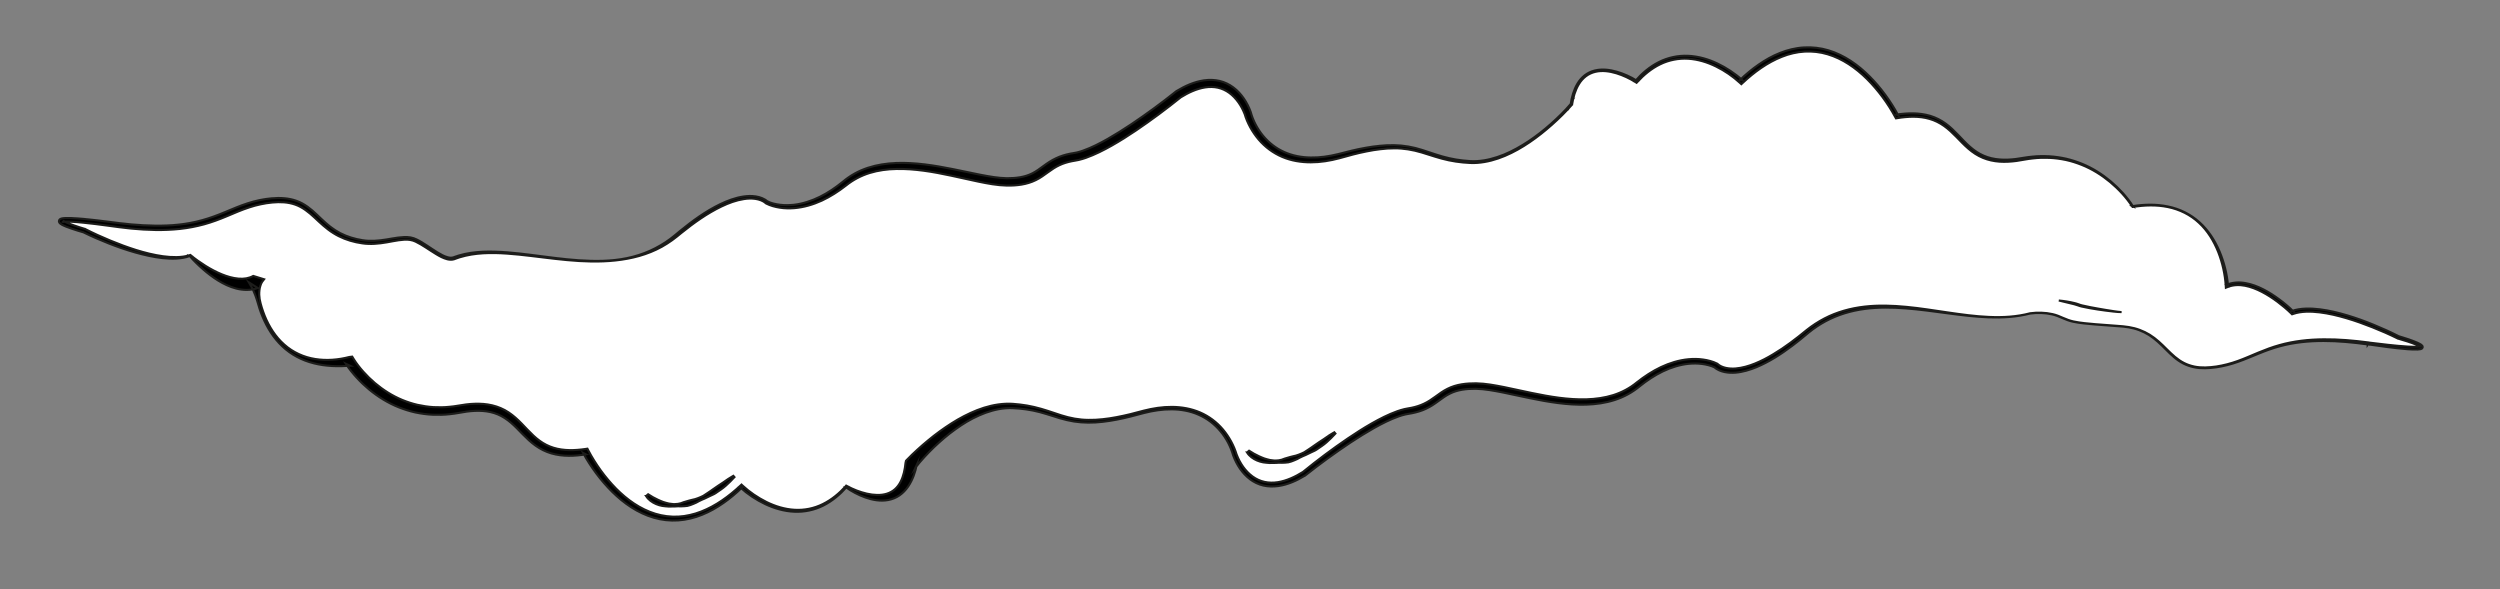
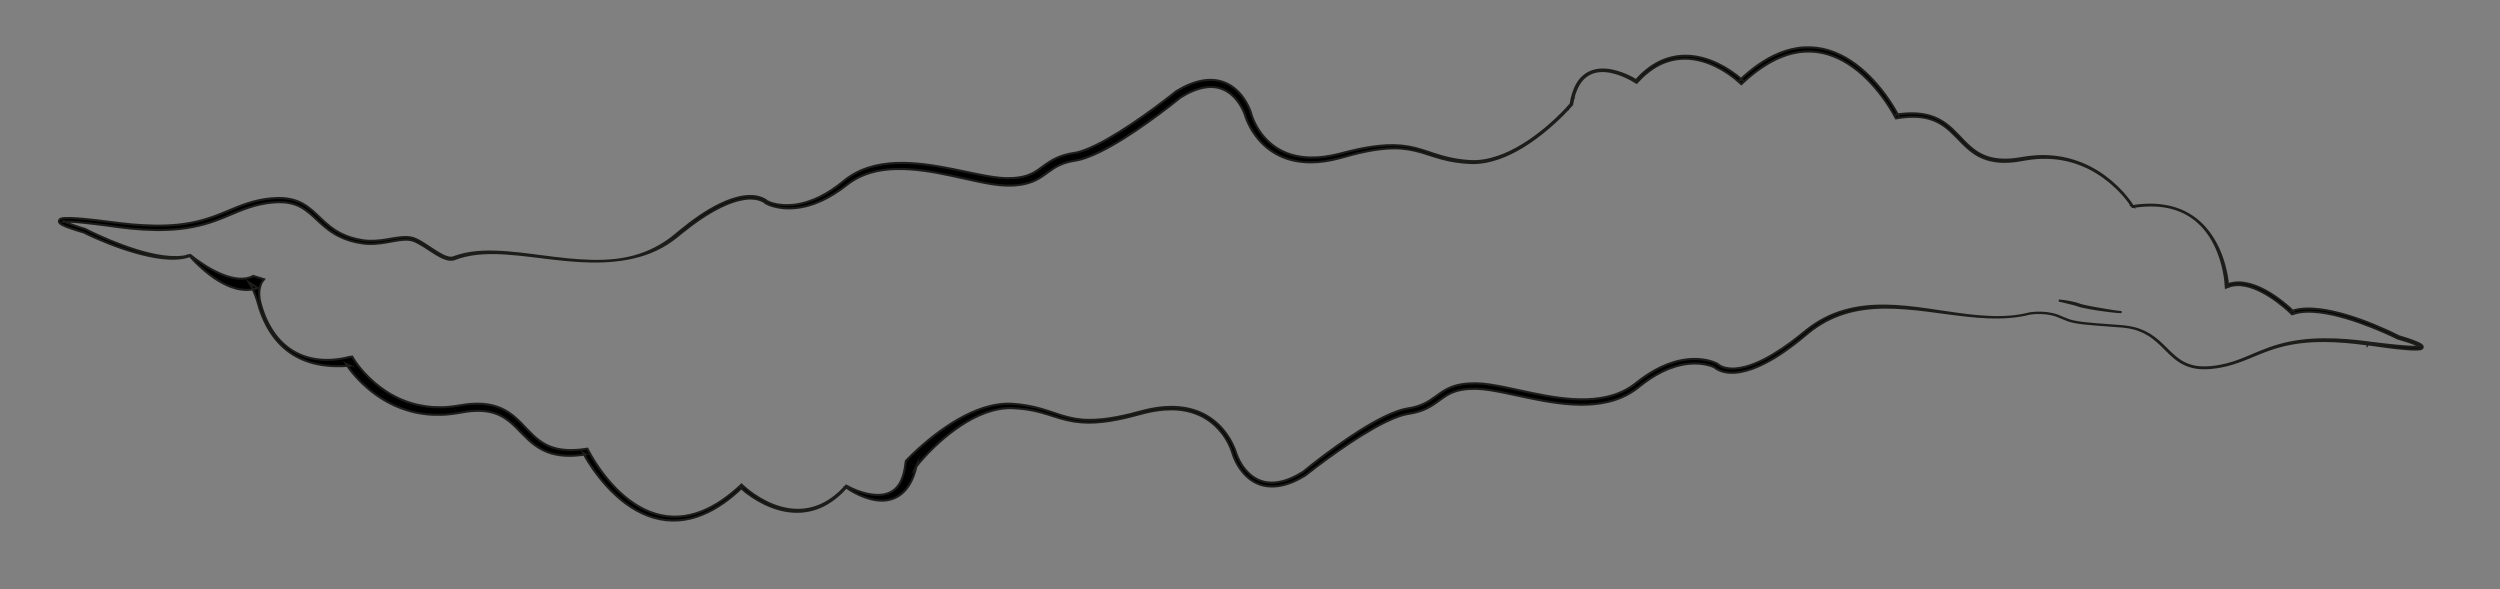
<svg xmlns="http://www.w3.org/2000/svg" id="Layer_1" viewBox="0 0 598 141">
  <rect x="0" y="0" width="598" height="141" fill="#808080" stroke="none" />
  <defs>
    <style>
      .cls-1 {
        fill: #fff;
      }

      .cls-2 {
        stroke: #1d1d1b;
        stroke-miterlimit: 10;
        stroke-width: .5px;
      }
    </style>
  </defs>
-   <path class="cls-1" d="M14.14,52.61c.13-.25.27-.29.36-.34.1-.05.17-.07.25-.09.3-.07.55-.09.8-.1.51-.02,1-.01,1.48,0,.98.04,1.94.12,2.91.2,1.93.18,3.84.41,5.76.65,1.92.25,3.81.5,5.72.67,3.81.33,7.65.46,11.43.04,1.89-.21,3.75-.56,5.58-1.07,1.83-.51,3.61-1.17,5.38-1.91,1.77-.73,3.55-1.51,5.42-2.11,1.86-.61,3.8-1.02,5.76-1.19,1.96-.17,4.01-.09,5.92.6,1.93.68,3.52,2,4.91,3.33,1.4,1.34,2.75,2.67,4.33,3.68,1.57,1.03,3.33,1.72,5.17,2.14.93.2,1.85.38,2.78.41.94.05,1.88,0,2.82-.11,1.89-.19,3.75-.7,5.75-.79.99-.04,2.05.1,2.96.57.9.43,1.72.96,2.53,1.49.81.53,1.6,1.08,2.41,1.58.81.49,1.64.97,2.52,1.2.44.12.88.15,1.29.04.18-.05.45-.16.67-.23.23-.09.47-.15.7-.23.94-.28,1.89-.49,2.85-.63,1.92-.29,3.87-.35,5.8-.29,3.87.11,7.69.65,11.51,1.14,3.82.5,7.64.97,11.49,1.06,3.83.1,7.73-.21,11.38-1.39,1.83-.58,3.58-1.36,5.23-2.33.83-.48,1.62-1.01,2.38-1.58.77-.56,1.48-1.2,2.23-1.81,2.99-2.44,6.14-4.75,9.65-6.45,1.75-.84,3.6-1.54,5.56-1.83.98-.15,1.98-.18,2.98-.02.5.08.99.21,1.46.4.48.2.91.43,1.33.84l-.08-.06h0c.94.44,2.03.69,3.1.82,1.08.13,2.17.1,3.25,0,2.16-.25,4.26-.94,6.21-1.9,1.96-.97,3.78-2.2,5.48-3.59.86-.72,1.83-1.41,2.84-1.97,1.01-.57,2.08-1.02,3.18-1.39,2.2-.72,4.49-1.06,6.78-1.15,2.28-.09,4.56.06,6.8.33,4.49.55,8.87,1.59,13.22,2.46,2.17.42,4.35.82,6.46.85,2.15.01,4.28-.24,6.09-1.17.91-.46,1.76-1.08,2.66-1.75.9-.67,1.9-1.34,2.99-1.85,1.09-.52,2.24-.87,3.39-1.1.29-.06.58-.1.87-.15l.75-.14.75-.2.75-.25c2.01-.71,3.97-1.72,5.88-2.8,1.91-1.09,3.78-2.27,5.62-3.5,3.68-2.46,7.27-5.1,10.72-7.86l.06-.04.04-.03c1.99-1.2,4.17-2.22,6.59-2.57,1.2-.17,2.46-.15,3.68.13,1.22.28,2.37.84,3.35,1.58.99.74,1.81,1.65,2.49,2.64.68.99,1.22,2.05,1.63,3.18l.07.22c.02.06.06.21.07.24l.11.37c.08.25.17.5.27.75.2.5.42.99.67,1.46.5.95,1.09,1.86,1.78,2.69,1.36,1.66,3.1,3.01,5.06,3.88,1.96.88,4.14,1.29,6.32,1.32,2.19.04,4.39-.28,6.54-.81,2.16-.56,4.38-1.13,6.62-1.52,1.12-.2,2.24-.37,3.38-.47,1.13-.12,2.28-.17,3.42-.15,2.29.03,4.58.45,6.74,1.15,2.16.69,4.26,1.48,6.44,1.96,1.09.25,2.19.43,3.3.55,1.11.12,2.22.22,3.33.15,2.22-.12,4.4-.72,6.47-1.56,2.07-.85,4.03-1.96,5.9-3.2,1.86-1.25,3.64-2.63,5.32-4.13,1.67-1.48,3.27-3.06,4.74-4.73.28-1.7.74-3.41,1.64-4.92.45-.76,1.04-1.45,1.75-2,.71-.55,1.54-.93,2.4-1.14,1.75-.42,3.56-.19,5.24.29,1.62.47,3.15,1.17,4.61,2.04,1.55-1.73,3.36-3.26,5.46-4.32,2.16-1.1,4.61-1.62,7.03-1.51,2.43.11,4.8.8,6.97,1.83,1.09.52,2.14,1.11,3.14,1.78.88.59,1.72,1.23,2.53,1.95,1.31-1.23,2.7-2.4,4.18-3.43,1.6-1.11,3.31-2.09,5.14-2.81.91-.37,1.85-.67,2.81-.89.96-.22,1.94-.38,2.93-.43,1.98-.12,3.98.12,5.87.69,3.8,1.15,7.09,3.49,9.83,6.24,1.38,1.38,2.63,2.87,3.78,4.43,1.08,1.49,2.07,3.02,2.94,4.66,2.57-.36,5.26-.43,7.81.35,1.32.4,2.57,1.04,3.68,1.85,1.11.81,2.08,1.77,3.01,2.74.93.97,1.82,1.95,2.81,2.81.98.87,2.07,1.61,3.26,2.12,2.4,1.04,5.11,1.12,7.72.79,1.3-.16,2.62-.46,3.97-.56,1.34-.15,2.69-.15,4.03-.08,1.35.08,2.68.28,3.99.57,1.31.31,2.59.72,3.84,1.23,2.49,1.02,4.79,2.47,6.84,4.19,2.02,1.72,3.84,3.68,5.29,5.92,2.77-.42,5.63-.49,8.39.09,2.78.56,5.43,1.85,7.54,3.77,2.12,1.91,3.7,4.36,4.81,6.98,1.05,2.51,1.72,5.16,1.99,7.89,1.33-.49,2.79-.56,4.17-.32,1.51.26,2.94.81,4.28,1.49,1.34.68,2.61,1.5,3.81,2.39,1.14.84,2.22,1.76,3.26,2.75,1.02-.32,2.08-.48,3.13-.52,1.13-.04,2.26.03,3.37.17,2.23.28,4.4.81,6.53,1.44,2.13.64,4.22,1.39,6.28,2.24,2.04.84,4.05,1.74,6.03,2.75,1.52.46,3.03.93,4.52,1.57.19.08.37.17.56.28.19.12.37.19.58.45.05.07.12.19.09.38-.04.18-.16.26-.23.31-.15.09-.27.11-.38.13-.22.04-.43.06-.64.07-.82.03-1.62-.02-2.42-.08-1.59-.13-3.18-.31-4.76-.51-1.58-.2-3.16-.43-4.73-.66v.1c-3.52-.48-7.06-.83-10.6-.83-3.54,0-7.08.34-10.5,1.28-1.71.46-3.37,1.07-5.01,1.74-1.64.66-3.27,1.38-4.96,1.97-1.68.6-3.42,1.05-5.19,1.31-1.76.24-3.58.36-5.35-.02-.88-.18-1.74-.48-2.54-.89-.8-.41-1.54-.93-2.22-1.51-1.37-1.16-2.53-2.51-3.86-3.68-.66-.59-1.36-1.13-2.1-1.61-.75-.47-1.55-.86-2.37-1.17-1.66-.64-3.43-.86-5.2-.96-1.77-.13-3.55-.26-5.32-.4-1.77-.16-3.55-.29-5.3-.66-.87-.19-1.72-.51-2.53-.87-.81-.36-1.63-.7-2.49-.89-1.72-.39-3.53-.43-5.27-.2h0c-3.22.84-6.58,1.03-9.9.91-3.32-.13-6.62-.54-9.91-.98-3.29-.44-6.58-.9-9.88-1.16-3.3-.26-6.62-.31-9.88.13-3.26.43-6.44,1.39-9.32,2.93-1.43.78-2.8,1.68-4.07,2.72l-1.92,1.59c-.66.51-1.3,1.05-1.97,1.54-2.66,2.01-5.5,3.85-8.63,5.16-.78.32-1.59.61-2.41.83-.83.22-1.67.4-2.54.47-.87.07-1.75.04-2.63-.14-.44-.09-.87-.23-1.29-.41-.21-.1-.42-.2-.62-.33-.17-.11-.32-.22-.49-.37-.41-.21-.93-.39-1.42-.52-.51-.14-1.04-.24-1.57-.31-1.06-.14-2.14-.14-3.21-.04-2.14.22-4.24.88-6.2,1.82-1.96.95-3.79,2.17-5.5,3.54-1.75,1.47-3.85,2.61-6.04,3.31-2.2.71-4.49,1.03-6.77,1.1-2.28.07-4.54-.09-6.78-.38-4.48-.57-8.84-1.65-13.19-2.53-2.17-.43-4.36-.84-6.5-.88-2.17-.02-4.34.23-6.2,1.18-.94.46-1.8,1.1-2.7,1.76-.9.67-1.88,1.33-2.95,1.83-1.07.51-2.2.84-3.34,1.07-.28.06-.57.1-.86.15l-.77.15-.77.2-.77.25c-2.04.72-4.01,1.72-5.94,2.8-1.92,1.09-3.81,2.26-5.66,3.49-3.69,2.46-7.3,5.09-10.78,7.84l-.03.03h-.02c-1.96,1.19-4.11,2.19-6.45,2.52-1.16.16-2.37.14-3.53-.13-1.16-.27-2.26-.8-3.2-1.51-1.89-1.44-3.19-3.47-4-5.64l-.07-.21c-.02-.06-.05-.17-.07-.22l-.12-.39c-.09-.26-.18-.52-.28-.77-.2-.51-.44-1.01-.69-1.5-.51-.97-1.12-1.9-1.83-2.74-1.4-1.7-3.19-3.07-5.21-3.95-2.02-.9-4.24-1.29-6.45-1.3-2.22-.02-4.44.32-6.6.87-2.16.58-4.36,1.18-6.59,1.6-1.11.21-2.23.4-3.36.52-1.13.13-2.27.2-3.41.19-1.14,0-2.29-.1-3.42-.27-1.13-.18-2.25-.45-3.34-.77-2.18-.65-4.28-1.42-6.46-1.85-1.09-.22-2.19-.37-3.29-.47-.55-.06-1.11-.08-1.66-.11-.54-.02-1.09,0-1.63.04-2.17.17-4.29.82-6.3,1.7-2.01.88-3.9,2.04-5.69,3.33-1.8,1.28-3.48,2.73-5.08,4.25-1.5,1.45-2.96,3.02-4.23,4.62-.39,1.65-.96,3.32-1.97,4.81-.55.81-1.25,1.55-2.07,2.12-.83.57-1.77.95-2.73,1.12-1.92.35-3.78-.03-5.46-.62-1.64-.59-3.15-1.4-4.56-2.38-1.56,1.73-3.38,3.26-5.49,4.31-2.14,1.08-4.58,1.59-6.98,1.47-2.41-.11-4.76-.8-6.92-1.82-2.07-.99-3.99-2.25-5.73-3.78-1.33,1.26-2.74,2.45-4.25,3.51-1.59,1.11-3.29,2.09-5.11,2.82-.91.37-1.84.68-2.8.9-.96.23-1.93.39-2.92.45-1.97.13-3.96-.09-5.86-.65-3.81-1.11-7.13-3.43-9.9-6.16-1.39-1.37-2.66-2.85-3.83-4.41-1.07-1.44-2.04-2.93-2.92-4.53-2.55.37-5.22.47-7.8-.28-1.36-.39-2.65-1.04-3.79-1.85-1.15-.81-2.15-1.78-3.09-2.74-.94-.96-1.84-1.92-2.82-2.75-.97-.83-2.02-1.53-3.16-2-2.29-.96-4.91-1.01-7.46-.66-.65.09-1.25.21-1.94.32-.68.11-1.35.23-2.04.29-1.37.17-2.75.18-4.14.13-1.38-.06-2.76-.26-4.12-.54-1.35-.3-2.68-.72-3.97-1.23-2.58-1.03-4.96-2.51-7.09-4.26-1.06-.88-2.07-1.83-3-2.86-.47-.51-.91-1.04-1.35-1.58-.31-.39-.6-.79-.88-1.21-2.69.13-5.39.04-7.99-.62-2.82-.7-5.47-2.08-7.55-4.07-2.1-1.97-3.64-4.45-4.73-7.08-.56-1.31-.97-2.68-1.36-4.05-.21-.68-.47-1.36-.77-2.04-.07-.15-.15-.31-.23-.46-1.36.24-2.72.13-3.94-.19-1.6-.41-3.02-1.11-4.34-1.92-1.31-.81-2.52-1.74-3.65-2.73-1.12-.98-2.17-2.02-3.14-3.13-1.03.37-2.13.54-3.22.6-1.11.06-2.23,0-3.34-.12-2.21-.25-4.39-.75-6.52-1.35-2.14-.61-4.24-1.34-6.3-2.15-2.05-.81-4.07-1.68-6.06-2.66-.93-.26-1.84-.54-2.75-.85-.46-.16-.92-.32-1.38-.5-.23-.09-.46-.19-.69-.3-.23-.11-.46-.22-.71-.42-.06-.05-.13-.11-.21-.21-.04-.05-.08-.12-.11-.22-.03-.11-.03-.26.03-.39Z" />
  <g id="cloud_3">
    <g>
      <path class="cls-2" d="M566.45,81.92c3.16.38,6.32.78,9.48.98.79.04,1.58.08,2.35.04.19-.01.38-.03.55-.07.08-.02.16-.04.18-.06.01,0-.03,0-.05.09-.01.09.02.11,0,.1-.04-.05-.22-.18-.37-.26-.16-.09-.34-.17-.51-.25-1.43-.6-2.96-1.06-4.48-1.5h-.03s-.03-.02-.03-.02c-1.96-.97-3.99-1.86-6.03-2.67-2.05-.81-4.12-1.56-6.22-2.18-2.1-.62-4.24-1.13-6.41-1.4-1.08-.13-2.17-.2-3.24-.16-1.07.04-2.15.19-3.14.54l-.24.08-.18-.18c-1.03-1.01-2.17-1.96-3.33-2.83-1.17-.87-2.4-1.67-3.69-2.34-1.29-.67-2.65-1.21-4.05-1.48-1.4-.27-2.87-.22-4.18.31l-.4.16-.03-.43c-.17-2.76-.8-5.55-1.82-8.15-1.04-2.59-2.52-5.05-4.59-6.95-2.04-1.92-4.66-3.2-7.41-3.76-2.76-.57-5.61-.47-8.39-.03h-.08s-.05-.06-.05-.06c-1.44-2.22-3.28-4.19-5.31-5.89-2.04-1.69-4.32-3.12-6.78-4.1-1.23-.49-2.5-.9-3.79-1.18-1.3-.27-2.61-.45-3.93-.51-1.32-.05-2.65-.03-3.96.13-1.32.12-2.61.42-3.95.61-1.34.18-2.69.26-4.05.17-1.36-.1-2.71-.38-3.98-.91-1.27-.52-2.43-1.29-3.46-2.18-1.03-.88-1.95-1.87-2.88-2.82-.93-.95-1.88-1.86-2.94-2.62-1.06-.75-2.22-1.33-3.46-1.69-2.49-.73-5.17-.61-7.75-.19l-.31.05-.16-.29c-1.79-3.31-4.08-6.42-6.75-9.1-2.68-2.66-5.86-4.88-9.44-5.94-1.79-.54-3.66-.74-5.51-.64-.93.05-1.85.19-2.76.4-.91.2-1.8.49-2.67.84-3.49,1.38-6.6,3.66-9.37,6.25l-.32.3-.33-.3c-1.68-1.55-3.64-2.9-5.72-3.92-2.08-1.02-4.34-1.72-6.65-1.86-2.3-.14-4.64.31-6.72,1.33-2.09,1.02-3.92,2.53-5.49,4.26l-.15.16-.19-.12c-1.43-.91-3.01-1.65-4.64-2.15-1.63-.49-3.38-.74-5.03-.35-.82.19-1.6.55-2.27,1.06-.67.51-1.23,1.16-1.67,1.89-.89,1.46-1.36,3.15-1.62,4.84v.05s-.04.03-.04.03c-1.49,1.71-3.1,3.29-4.79,4.79-1.69,1.5-3.46,2.91-5.33,4.18-1.87,1.27-3.85,2.4-5.94,3.28-2.09.88-4.31,1.5-6.6,1.66-1.14.09-2.29,0-3.42-.1-1.13-.11-2.26-.28-3.37-.51-2.23-.46-4.37-1.24-6.51-1.88-2.14-.64-4.34-1.01-6.55-.99-1.11,0-2.22.07-3.32.21-1.11.12-2.21.31-3.3.53-2.2.43-4.34,1.02-6.52,1.64-2.21.59-4.5.97-6.82.97-2.31,0-4.67-.37-6.84-1.3-2.17-.92-4.12-2.37-5.65-4.17-.76-.9-1.43-1.87-2-2.91-.28-.52-.54-1.05-.77-1.59-.11-.27-.22-.55-.32-.83-.05-.14-.1-.28-.14-.44-.03-.1-.03-.1-.05-.17l-.07-.18c-.76-1.96-2.01-3.8-3.65-5.01-.82-.6-1.75-1.03-2.73-1.25-.98-.22-2.01-.23-3.04-.07-2.06.32-4.04,1.25-5.88,2.39l.1-.07c-3.51,2.83-7.1,5.5-10.83,8.02-1.86,1.26-3.77,2.46-5.74,3.58-1.97,1.11-4,2.15-6.2,2.93l-.84.27-.86.23-.89.17c-.26.05-.52.08-.78.14-1.03.21-2.03.51-2.96.95-.94.44-1.8,1.01-2.69,1.67-.89.65-1.85,1.36-2.94,1.89-1.09.54-2.27.89-3.44,1.08-1.17.19-2.34.25-3.5.23-2.36-.05-4.59-.49-6.79-.94-4.4-.92-8.7-2.02-13.07-2.61-2.18-.29-4.37-.47-6.55-.42-2.18.04-4.34.33-6.4.96-2.06.64-3.97,1.64-5.67,3.01-1.79,1.4-3.71,2.63-5.78,3.6-2.07.95-4.3,1.61-6.59,1.8-1.14.09-2.3.07-3.43-.11-1.14-.18-2.24-.46-3.31-1.01h0s-.03-.02-.03-.02l-.05-.05c-.27-.26-.7-.51-1.11-.67-.42-.17-.87-.28-1.32-.35-.91-.14-1.85-.11-2.78.04-1.86.28-3.66.95-5.37,1.77-3.44,1.66-6.58,3.9-9.56,6.3-.74.6-1.49,1.23-2.28,1.79-.79.56-1.61,1.09-2.46,1.56-1.71.94-3.52,1.66-5.38,2.19-3.73,1.05-7.62,1.38-11.47,1.32-3.86-.06-7.7-.5-11.52-.97-3.82-.46-7.65-.97-11.48-1.05-1.92-.03-3.84.06-5.72.37-.94.16-1.87.37-2.78.65-.22.08-.45.14-.67.23-.23.08-.42.16-.69.25-.53.15-1.08.11-1.57-.01-.99-.25-1.86-.74-2.69-1.24-.83-.5-1.63-1.04-2.44-1.56-.81-.52-1.62-1.02-2.46-1.42-.82-.4-1.73-.51-2.66-.47-1.86.1-3.74.63-5.68.86-.97.12-1.96.19-2.95.15-.99-.02-1.97-.2-2.93-.39-1.92-.42-3.8-1.13-5.47-2.19-1.69-1.05-3.12-2.43-4.51-3.73-1.39-1.3-2.86-2.48-4.59-3.08-1.73-.61-3.62-.69-5.48-.51-.94.09-1.87.23-2.79.43-.92.19-1.83.44-2.73.74-1.8.58-3.55,1.35-5.33,2.1-1.78.75-3.61,1.44-5.5,1.96-1.89.51-3.82.88-5.76,1.09-3.89.42-7.79.29-11.64-.08-1.93-.19-3.85-.46-5.75-.72-1.9-.26-3.81-.5-5.72-.69-.95-.1-1.91-.18-2.85-.23-.47-.02-.95-.04-1.4-.02-.22,0-.46.03-.63.07-.04,0-.08.02-.09.03-.02,0,.01.02.09-.12.03-.07.03-.16.01-.21-.01-.04-.03-.06-.03-.06,0,0,.02.02.05.04.28.22.75.42,1.17.6.43.18.88.34,1.33.5.9.32,1.81.61,2.73.88h.04s.03.03.03.03c1.95,1,3.96,1.91,5.99,2.75,2.03.84,4.1,1.61,6.2,2.27,2.1.65,4.24,1.19,6.41,1.49,1.09.15,2.18.23,3.28.21,1.09-.02,2.19-.16,3.23-.5h0s.05-.02.05-.02l.06.05c1.13.94,2.34,1.79,3.59,2.57,1.24.77,2.53,1.46,3.85,2,1.32.54,2.68.93,4,1.04,1.32.12,2.56-.09,3.55-.64h0s2.59.8,2.59.8l-.44.57c-.21.28-.35.66-.45,1-.12.35-.18.71-.22,1.06-.08.71-.06,1.42.05,2.11.26,1.38.7,2.71,1.21,4.01,1.05,2.59,2.58,5.02,4.67,6.86,2.07,1.86,4.69,3.04,7.4,3.46,2.72.44,5.51.2,8.16-.48h0s.7-.09.7-.09l.36.59c.3.49.69,1.04,1.07,1.54.39.51.8,1,1.23,1.48.85.96,1.78,1.86,2.76,2.7,1.97,1.66,4.16,3.06,6.53,4.04,1.19.49,2.41.89,3.66,1.18,1.25.27,2.53.47,3.81.55,1.28.06,2.58.06,3.86-.08.64-.04,1.28-.15,1.92-.25.63-.1,1.34-.23,2.02-.31,1.37-.17,2.76-.23,4.17-.12,1.4.12,2.81.43,4.13,1,1.32.56,2.51,1.38,3.55,2.3,1.05.92,1.96,1.92,2.88,2.88.91.95,1.83,1.86,2.86,2.61,1.02.75,2.14,1.32,3.35,1.69,2.42.74,5.06.67,7.64.29l.46-.07.22.42c.85,1.64,1.88,3.26,2.98,4.79,1.11,1.53,2.33,2.99,3.65,4.33,2.64,2.67,5.79,4.92,9.38,6.02,1.78.55,3.66.78,5.52.69.93-.04,1.86-.18,2.77-.39.92-.2,1.81-.48,2.69-.82,3.52-1.37,6.64-3.65,9.42-6.24l.23-.21.23.22c1.69,1.57,3.66,2.91,5.75,3.95,2.1,1.03,4.37,1.73,6.7,1.86,2.33.14,4.68-.33,6.77-1.37,2.1-1.03,3.94-2.56,5.5-4.3h0s.09-.11.09-.11l.15.08c1.5.82,3.12,1.45,4.76,1.83,1.63.37,3.34.48,4.81.02.73-.23,1.39-.59,1.94-1.08.55-.49,1-1.09,1.34-1.76.7-1.35,1.03-2.94,1.19-4.55h0s.11-.48.11-.48l.2-.21c.84-.88,1.65-1.65,2.51-2.43.85-.78,1.72-1.53,2.61-2.26,1.77-1.47,3.63-2.82,5.57-4.06,1.94-1.23,3.99-2.31,6.14-3.16,2.15-.84,4.43-1.41,6.77-1.52.58-.02,1.17-.03,1.75.02.58.05,1.14.09,1.71.16,1.14.13,2.27.33,3.38.59,2.23.51,4.37,1.31,6.49,1.99,2.12.68,4.31,1.09,6.54,1.1,1.11.02,2.22-.04,3.33-.16,1.11-.11,2.22-.28,3.32-.49,2.21-.41,4.37-.96,6.55-1.56,2.2-.56,4.47-.92,6.76-.9,2.28.01,4.59.41,6.71,1.32,2.12.91,4.01,2.33,5.5,4.1.74.88,1.39,1.84,1.94,2.85.27.51.53,1.03.75,1.56.11.27.21.54.31.81.05.14.09.28.14.42.02.09.03.12.06.18l.07.19c.78,2.03,2.05,3.93,3.78,5.2.86.63,1.85,1.09,2.88,1.31,1.04.23,2.12.23,3.18.07,2.13-.34,4.16-1.3,6.02-2.46l-.06.04c3.48-2.84,7.06-5.52,10.77-8.04,1.86-1.26,3.75-2.47,5.71-3.59,1.96-1.11,3.97-2.15,6.15-2.93l.83-.27.85-.23.87-.17c.26-.05.53-.09.79-.14,1.05-.21,2.07-.53,3.02-.98.96-.45,1.84-1.03,2.73-1.69.89-.65,1.83-1.35,2.9-1.88,1.06-.54,2.22-.88,3.37-1.07,1.15-.19,2.31-.25,3.46-.24,2.33.04,4.55.48,6.75.91,4.39.9,8.71,1.97,13.09,2.54,4.36.56,8.85.66,12.98-.63,2.06-.65,3.97-1.66,5.65-3.05,1.78-1.41,3.69-2.66,5.76-3.65,2.07-.97,4.3-1.67,6.6-1.88,1.15-.1,2.32-.1,3.47.07.58.08,1.15.19,1.71.35.57.16,1.1.34,1.68.64l.06.03.08.08c.07.07.23.2.38.29.15.1.31.18.48.26.34.15.7.27,1.07.35.75.16,1.53.2,2.32.14,1.58-.13,3.15-.58,4.65-1.19,1.51-.61,2.96-1.37,4.36-2.22,1.41-.84,2.78-1.76,4.1-2.74.67-.48,1.31-1,1.97-1.5l1.94-1.56c1.32-1.05,2.74-1.97,4.23-2.75,2.99-1.56,6.29-2.46,9.62-2.84,3.33-.38,6.68-.26,9.99.06,3.31.32,6.59.85,9.87,1.33,3.28.48,6.57.94,9.88,1.08,3.3.15,6.65-.03,9.86-.88h0s0,0,0,0c.89-.12,1.78-.16,2.67-.13.89.03,1.78.13,2.65.33.87.19,1.71.53,2.52.9.81.36,1.64.67,2.51.86,1.73.37,3.51.5,5.28.66,1.77.15,3.54.28,5.32.4,1.77.11,3.57.33,5.24.96.84.31,1.65.7,2.41,1.17.76.47,1.47,1.02,2.14,1.61,1.34,1.18,2.52,2.52,3.87,3.66.68.57,1.4,1.08,2.18,1.47.78.4,1.62.68,2.48.86,1.73.36,3.51.23,5.26-.01,1.75-.27,3.46-.72,5.13-1.32,1.67-.6,3.29-1.33,4.93-2.01,1.64-.68,3.32-1.31,5.04-1.79,3.44-.97,7.03-1.36,10.6-1.38,3.57-.04,7.13.29,10.66.74v.1ZM566.39,82.39c-3.51-.48-7.05-.83-10.59-.83-3.54,0-7.08.34-10.5,1.28-1.71.46-3.37,1.07-5.01,1.74-1.64.66-3.27,1.38-4.96,1.97-1.68.6-3.42,1.05-5.19,1.31-1.76.24-3.58.36-5.35-.02-.88-.18-1.74-.48-2.54-.89-.8-.41-1.54-.93-2.22-1.51-1.37-1.16-2.53-2.51-3.86-3.68-.66-.59-1.36-1.13-2.1-1.61-.75-.47-1.55-.86-2.37-1.17-1.66-.64-3.43-.86-5.2-.96-1.77-.13-3.55-.26-5.32-.4-1.77-.16-3.55-.29-5.3-.66-.87-.19-1.72-.51-2.53-.87-.81-.36-1.63-.7-2.49-.89-1.72-.39-3.53-.43-5.27-.2h0c-3.22.84-6.58,1.03-9.9.91-3.32-.13-6.62-.54-9.91-.98-3.29-.44-6.58-.9-9.88-1.16-3.3-.26-6.62-.31-9.88.13-3.26.43-6.44,1.39-9.32,2.93-1.43.78-2.8,1.68-4.07,2.72l-1.92,1.59c-.66.51-1.3,1.05-1.97,1.54-2.66,2.01-5.5,3.85-8.63,5.16-.78.32-1.59.61-2.41.83-.83.22-1.67.4-2.54.47-.87.07-1.75.04-2.63-.14-.44-.09-.87-.23-1.29-.41-.21-.1-.42-.2-.62-.33-.21-.13-.38-.25-.6-.47l.14.11c-.41-.21-.94-.4-1.44-.53-.51-.14-1.04-.24-1.57-.31-1.06-.14-2.14-.14-3.21-.04-2.14.22-4.24.88-6.2,1.82-1.96.95-3.79,2.17-5.5,3.54-1.75,1.47-3.85,2.61-6.04,3.31-2.2.71-4.49,1.03-6.77,1.1-2.28.07-4.54-.09-6.78-.38-4.48-.57-8.84-1.65-13.19-2.53-2.17-.43-4.36-.84-6.5-.88-2.17-.02-4.34.23-6.2,1.18-.94.46-1.8,1.1-2.7,1.76-.9.67-1.88,1.33-2.95,1.83-1.07.51-2.2.84-3.34,1.07-.28.06-.57.1-.86.15l-.77.15-.77.2-.77.25c-2.04.72-4.01,1.72-5.94,2.8-1.92,1.09-3.81,2.26-5.66,3.49-3.69,2.46-7.3,5.09-10.78,7.84l-.03.03h-.02c-1.96,1.19-4.11,2.19-6.45,2.52-1.16.16-2.37.14-3.53-.13-1.16-.27-2.26-.8-3.2-1.51-1.89-1.44-3.19-3.47-4-5.64l-.07-.21c-.02-.06-.05-.17-.07-.22l-.12-.39c-.09-.26-.18-.52-.28-.77-.2-.51-.44-1.01-.69-1.5-.51-.97-1.12-1.9-1.83-2.74-1.4-1.7-3.19-3.07-5.21-3.95-2.02-.9-4.24-1.29-6.45-1.3-2.22-.02-4.44.32-6.6.87-2.16.58-4.36,1.18-6.59,1.6-1.11.21-2.23.4-3.36.52-1.13.13-2.27.2-3.41.19-1.14,0-2.29-.1-3.42-.27-1.13-.18-2.25-.45-3.34-.77-2.18-.65-4.28-1.42-6.46-1.85-1.09-.22-2.19-.37-3.29-.47-.55-.06-1.11-.08-1.66-.11-.54-.02-1.09,0-1.63.04-2.17.17-4.29.82-6.3,1.7-2.01.88-3.9,2.04-5.69,3.33-1.8,1.28-3.48,2.73-5.08,4.25-1.58,1.53-3.12,3.18-4.44,4.86l.32-.69h0c-.39,1.8-.98,3.63-2.09,5.26-.55.81-1.25,1.55-2.07,2.12-.83.57-1.77.95-2.73,1.12-1.92.35-3.78-.03-5.46-.62-1.69-.61-3.25-1.44-4.69-2.46l.24-.03h0c-1.59,1.77-3.44,3.35-5.59,4.43-2.14,1.08-4.58,1.59-6.98,1.47-2.41-.11-4.76-.8-6.92-1.82-2.17-1.04-4.17-2.35-5.97-3.98h.46c-1.39,1.34-2.88,2.6-4.47,3.71-1.59,1.11-3.29,2.09-5.11,2.82-.91.37-1.84.68-2.8.9-.96.23-1.93.39-2.92.45-1.97.13-3.96-.09-5.86-.65-3.81-1.11-7.13-3.43-9.9-6.16-1.39-1.37-2.66-2.85-3.83-4.41-1.16-1.57-2.23-3.18-3.16-4.93l.68.35c-2.68.43-5.51.57-8.24-.22-1.36-.39-2.65-1.04-3.79-1.85-1.15-.81-2.15-1.78-3.09-2.74-.94-.96-1.84-1.92-2.81-2.75-.97-.83-2.02-1.53-3.16-2-2.29-.96-4.91-1.01-7.46-.66-.65.09-1.25.21-1.94.32-.68.11-1.35.23-2.04.29-1.37.17-2.75.18-4.14.13-1.38-.06-2.76-.26-4.12-.54-1.35-.3-2.68-.72-3.97-1.23-2.58-1.03-4.96-2.51-7.09-4.26-1.06-.88-2.07-1.83-3-2.86-.47-.51-.91-1.04-1.35-1.58-.43-.56-.83-1.09-1.24-1.73l1.06.5h0c-2.92.19-5.87.13-8.69-.59-2.82-.7-5.47-2.08-7.55-4.07-2.1-1.97-3.64-4.45-4.73-7.08-.56-1.31-.97-2.68-1.36-4.05-.21-.68-.47-1.36-.77-2.04-.15-.34-.31-.69-.51-1.03-.18-.36-.39-.68-.64-1.11l2.16,1.37h0c-1.75.61-3.59.53-5.17.12-1.6-.41-3.02-1.11-4.34-1.92-1.31-.81-2.52-1.74-3.65-2.73-1.13-.99-2.2-2.04-3.18-3.17l.11.03h0c-1.05.39-2.17.56-3.28.62-1.11.06-2.23,0-3.34-.12-2.21-.25-4.39-.75-6.52-1.35-2.14-.61-4.24-1.34-6.3-2.15-2.07-.82-4.1-1.69-6.1-2.68l.08.03c-.94-.26-1.86-.55-2.78-.86-.46-.16-.92-.32-1.38-.5-.23-.09-.46-.19-.69-.3-.23-.11-.46-.22-.71-.42-.06-.05-.13-.11-.21-.21-.04-.05-.08-.12-.11-.22-.03-.11-.03-.26.03-.39.13-.25.27-.29.36-.34.1-.05.17-.07.25-.09.3-.07.55-.09.8-.1.51-.02,1-.01,1.48,0,.98.04,1.94.12,2.91.2,1.93.18,3.84.41,5.76.65,1.92.25,3.81.5,5.72.67,3.81.33,7.65.46,11.43.04,1.89-.21,3.75-.56,5.58-1.07,1.83-.51,3.61-1.17,5.38-1.91,1.77-.73,3.55-1.51,5.42-2.11,1.86-.61,3.8-1.02,5.76-1.19,1.96-.17,4.01-.09,5.92.6,1.93.68,3.52,2,4.91,3.33,1.4,1.34,2.75,2.67,4.33,3.68,1.57,1.03,3.33,1.72,5.17,2.14.93.2,1.85.38,2.78.41.94.05,1.88,0,2.82-.11,1.89-.19,3.75-.7,5.75-.79.99-.04,2.05.1,2.96.57.9.43,1.72.96,2.53,1.49.81.53,1.6,1.08,2.41,1.58.81.49,1.64.97,2.52,1.2.44.12.88.15,1.29.04.18-.05.45-.16.67-.23.23-.09.47-.15.7-.23.94-.28,1.89-.49,2.85-.63,1.92-.29,3.87-.35,5.8-.29,3.87.11,7.69.65,11.51,1.14,3.82.5,7.64.97,11.49,1.06,3.83.1,7.73-.21,11.38-1.39,1.83-.58,3.58-1.36,5.23-2.33.83-.48,1.62-1.01,2.38-1.58.77-.56,1.48-1.2,2.23-1.81,2.99-2.44,6.14-4.75,9.65-6.45,1.75-.84,3.6-1.54,5.56-1.83.98-.15,1.98-.18,2.98-.02.5.08.99.21,1.46.4.48.2.91.43,1.33.84l-.08-.06h0c.94.44,2.03.69,3.1.82,1.08.13,2.17.1,3.25,0,2.16-.25,4.26-.94,6.21-1.9,1.96-.97,3.78-2.2,5.48-3.59.86-.72,1.83-1.41,2.84-1.97,1.01-.57,2.08-1.02,3.18-1.39,2.2-.72,4.49-1.06,6.78-1.15,2.28-.09,4.56.06,6.8.33,4.49.55,8.87,1.59,13.22,2.46,2.17.42,4.35.82,6.46.85,2.15.01,4.28-.24,6.09-1.17.91-.46,1.76-1.08,2.66-1.75.9-.67,1.9-1.34,2.99-1.85,1.09-.52,2.24-.87,3.39-1.1.29-.06.58-.1.87-.15l.75-.14.75-.2.75-.25c2.01-.71,3.97-1.72,5.88-2.8,1.91-1.09,3.78-2.27,5.62-3.5,3.68-2.46,7.27-5.1,10.72-7.86l.06-.04.04-.03c1.99-1.2,4.17-2.22,6.59-2.57,1.2-.17,2.46-.15,3.68.13,1.22.28,2.37.84,3.35,1.58.99.74,1.81,1.65,2.49,2.64.68.99,1.22,2.05,1.63,3.18l.07.22c.02.06.06.21.07.24l.11.37c.08.25.17.5.27.75.2.5.42.99.67,1.46.5.95,1.09,1.86,1.78,2.69,1.36,1.66,3.1,3.01,5.06,3.88,1.96.88,4.14,1.29,6.32,1.32,2.19.04,4.39-.28,6.54-.81,2.16-.56,4.38-1.13,6.62-1.52,1.12-.2,2.24-.37,3.38-.47,1.13-.12,2.28-.17,3.42-.15,2.29.03,4.58.45,6.74,1.15,2.16.69,4.26,1.48,6.44,1.96,1.09.25,2.19.43,3.3.55,1.11.12,2.22.22,3.33.15,2.22-.12,4.4-.72,6.47-1.56,2.07-.85,4.03-1.96,5.9-3.2,1.86-1.25,3.64-2.63,5.32-4.13,1.68-1.49,3.29-3.07,4.76-4.76l-.04.08c.28-1.72.74-3.45,1.65-4.97.45-.76,1.04-1.45,1.75-2,.71-.55,1.54-.93,2.4-1.14,1.75-.42,3.56-.19,5.24.29,1.69.49,3.29,1.21,4.8,2.14l-.34.04c1.58-1.79,3.44-3.38,5.6-4.47,2.16-1.1,4.61-1.62,7.03-1.51,2.43.11,4.8.8,6.97,1.83,1.09.52,2.14,1.11,3.14,1.78,1.01.67,1.96,1.39,2.86,2.23h-.65c1.4-1.35,2.89-2.6,4.49-3.71,1.6-1.11,3.31-2.09,5.14-2.81.91-.37,1.85-.67,2.81-.89.96-.22,1.94-.38,2.93-.43,1.98-.12,3.98.12,5.87.69,3.8,1.15,7.09,3.49,9.83,6.24,1.38,1.38,2.63,2.87,3.78,4.43,1.14,1.57,2.19,3.19,3.1,4.94l-.47-.24c2.67-.39,5.47-.49,8.12.31,1.32.4,2.57,1.04,3.68,1.85,1.11.81,2.08,1.77,3.01,2.74.93.97,1.82,1.95,2.81,2.81.98.87,2.07,1.61,3.26,2.12,2.4,1.04,5.11,1.12,7.72.79,1.3-.16,2.62-.46,3.97-.56,1.34-.15,2.69-.15,4.03-.08,1.35.08,2.68.28,3.99.57,1.31.31,2.59.72,3.84,1.23,2.49,1.02,4.79,2.47,6.84,4.19,2.05,1.74,3.88,3.72,5.34,5.99l-.13-.06c2.8-.43,5.68-.51,8.47.08,2.78.56,5.43,1.85,7.54,3.77,2.12,1.91,3.7,4.36,4.81,6.98,1.1,2.63,1.8,5.41,2.04,8.28l-.42-.27c1.43-.62,3.04-.71,4.54-.44,1.51.26,2.94.81,4.28,1.49,1.34.68,2.61,1.5,3.81,2.39,1.21.89,2.35,1.85,3.43,2.91l-.42-.1c1.1-.38,2.24-.54,3.37-.58,1.13-.04,2.26.03,3.37.17,2.23.28,4.4.81,6.53,1.44,2.13.64,4.22,1.39,6.28,2.24,2.05.84,4.07,1.75,6.06,2.76l-.06-.02c1.54.46,3.05.93,4.55,1.58.19.08.37.17.56.28.19.12.37.19.58.45.05.07.12.19.09.38-.04.18-.16.26-.23.31-.15.09-.27.11-.38.13-.22.04-.43.06-.64.07-.82.03-1.62-.02-2.42-.08-1.59-.12-3.18-.31-4.76-.51-1.58-.2-3.16-.43-4.73-.66v.1Z" />
-       <path class="cls-2" d="M154.53,118.65c.59.92,1.46,1.52,2.41,1.93.47.22.98.33,1.48.44.25.05.51.06.76.09.25.02.5.06.75.06.5-.03,1,0,1.5-.02.49-.06.99-.04,1.49-.03.5-.02,1.01-.03,1.51-.11.49-.1.96-.29,1.42-.48.23-.1.46-.19.69-.3.22-.12.43-.25.66-.36.44-.23.89-.42,1.35-.61.44-.23.88-.43,1.33-.64.44-.22.92-.39,1.32-.67.42-.26.82-.55,1.22-.84.39-.29.81-.56,1.17-.91.73-.66,1.44-1.34,2.1-2.07l-.28-.32c-.86.49-1.65,1.03-2.43,1.59-.79.55-1.62,1.02-2.38,1.6-.19.15-.38.29-.58.41l-.59.4c-.4.27-.79.54-1.2.79-.43.21-.86.41-1.31.57-.22.09-.45.16-.68.23-.23.06-.46.11-.69.16-.47.09-.91.25-1.36.37-.45.1-.9.28-1.35.45-.46.14-.93.18-1.41.2-.24.03-.47-.02-.71-.04-.24-.02-.47-.06-.7-.09-.46-.1-.91-.23-1.35-.37-.42-.19-.86-.31-1.27-.53-.82-.37-1.62-.83-2.37-1.32l-.49.42Z" />
-       <path class="cls-2" d="M298.28,108.23c.59.92,1.46,1.52,2.41,1.93.47.22.98.33,1.48.44.25.05.51.06.76.09.25.02.5.06.75.06.5-.03,1,0,1.5-.02.49-.06.99-.04,1.49-.03.5-.02,1.01-.03,1.51-.11.49-.1.96-.29,1.42-.48.23-.1.46-.19.69-.3.22-.12.43-.25.66-.36.44-.23.89-.42,1.35-.61.44-.23.88-.43,1.33-.64.44-.22.92-.39,1.32-.67.42-.26.82-.55,1.22-.84.39-.29.81-.56,1.17-.91.73-.66,1.44-1.34,2.1-2.07l-.28-.32c-.86.49-1.65,1.03-2.43,1.59-.79.55-1.62,1.02-2.38,1.6-.19.15-.38.29-.58.41l-.59.4c-.4.27-.79.54-1.2.79-.43.21-.86.41-1.31.57-.22.09-.45.16-.68.23-.23.06-.46.11-.69.16-.47.09-.91.25-1.36.37-.45.1-.9.28-1.35.45-.46.14-.93.18-1.41.2-.24.03-.47-.02-.71-.04-.24-.02-.47-.06-.7-.09-.46-.1-.91-.23-1.35-.37-.42-.19-.86-.31-1.27-.53-.82-.37-1.62-.83-2.37-1.32l-.49.42Z" />
      <path class="cls-2" d="M492.46,71.88c1.24.31,2.49.58,3.71.9.31.08.61.18.9.28l.46.16.47.12c.63.15,1.25.27,1.88.38,1.26.23,2.52.41,3.79.58.63.09,1.27.16,1.9.23.64.06,1.27.14,1.91.13-1.27-.1-2.53-.34-3.79-.53-1.26-.2-2.51-.44-3.76-.67-.62-.12-1.25-.25-1.86-.4l-.45-.12c-.14-.05-.28-.09-.44-.16-.31-.12-.62-.2-.93-.28-1.25-.31-2.51-.51-3.79-.62" />
    </g>
  </g>
</svg>